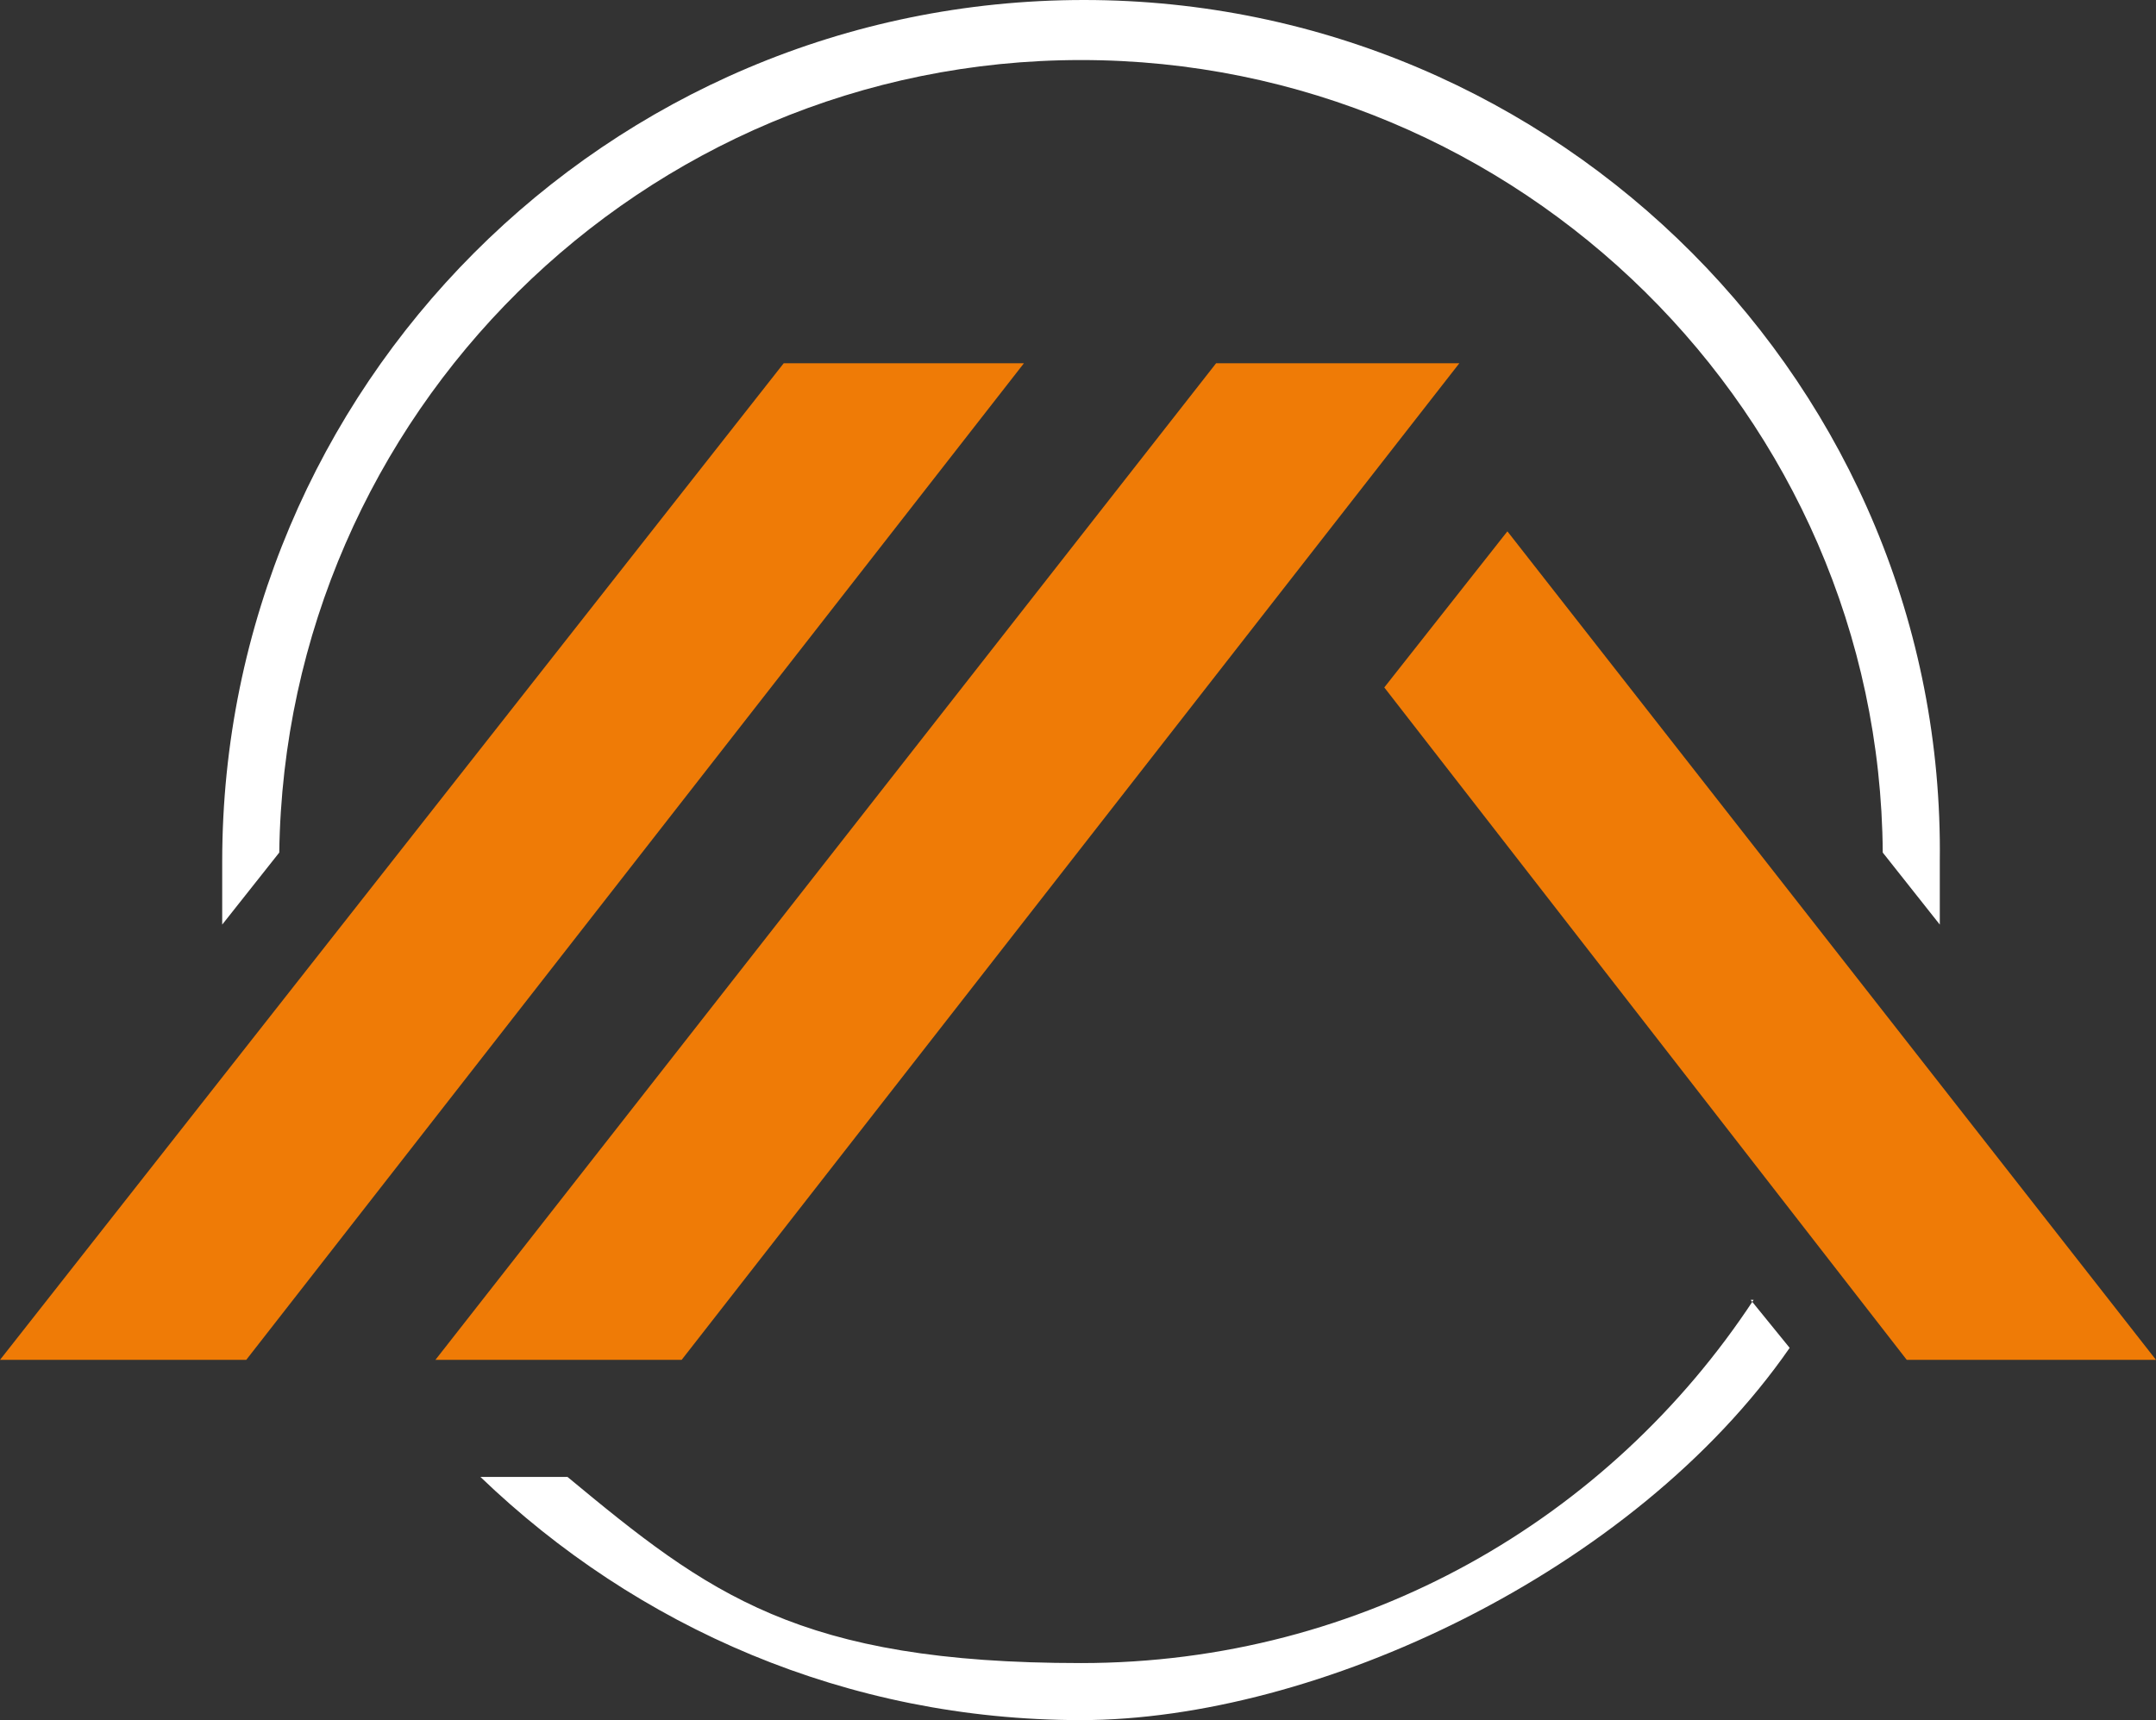
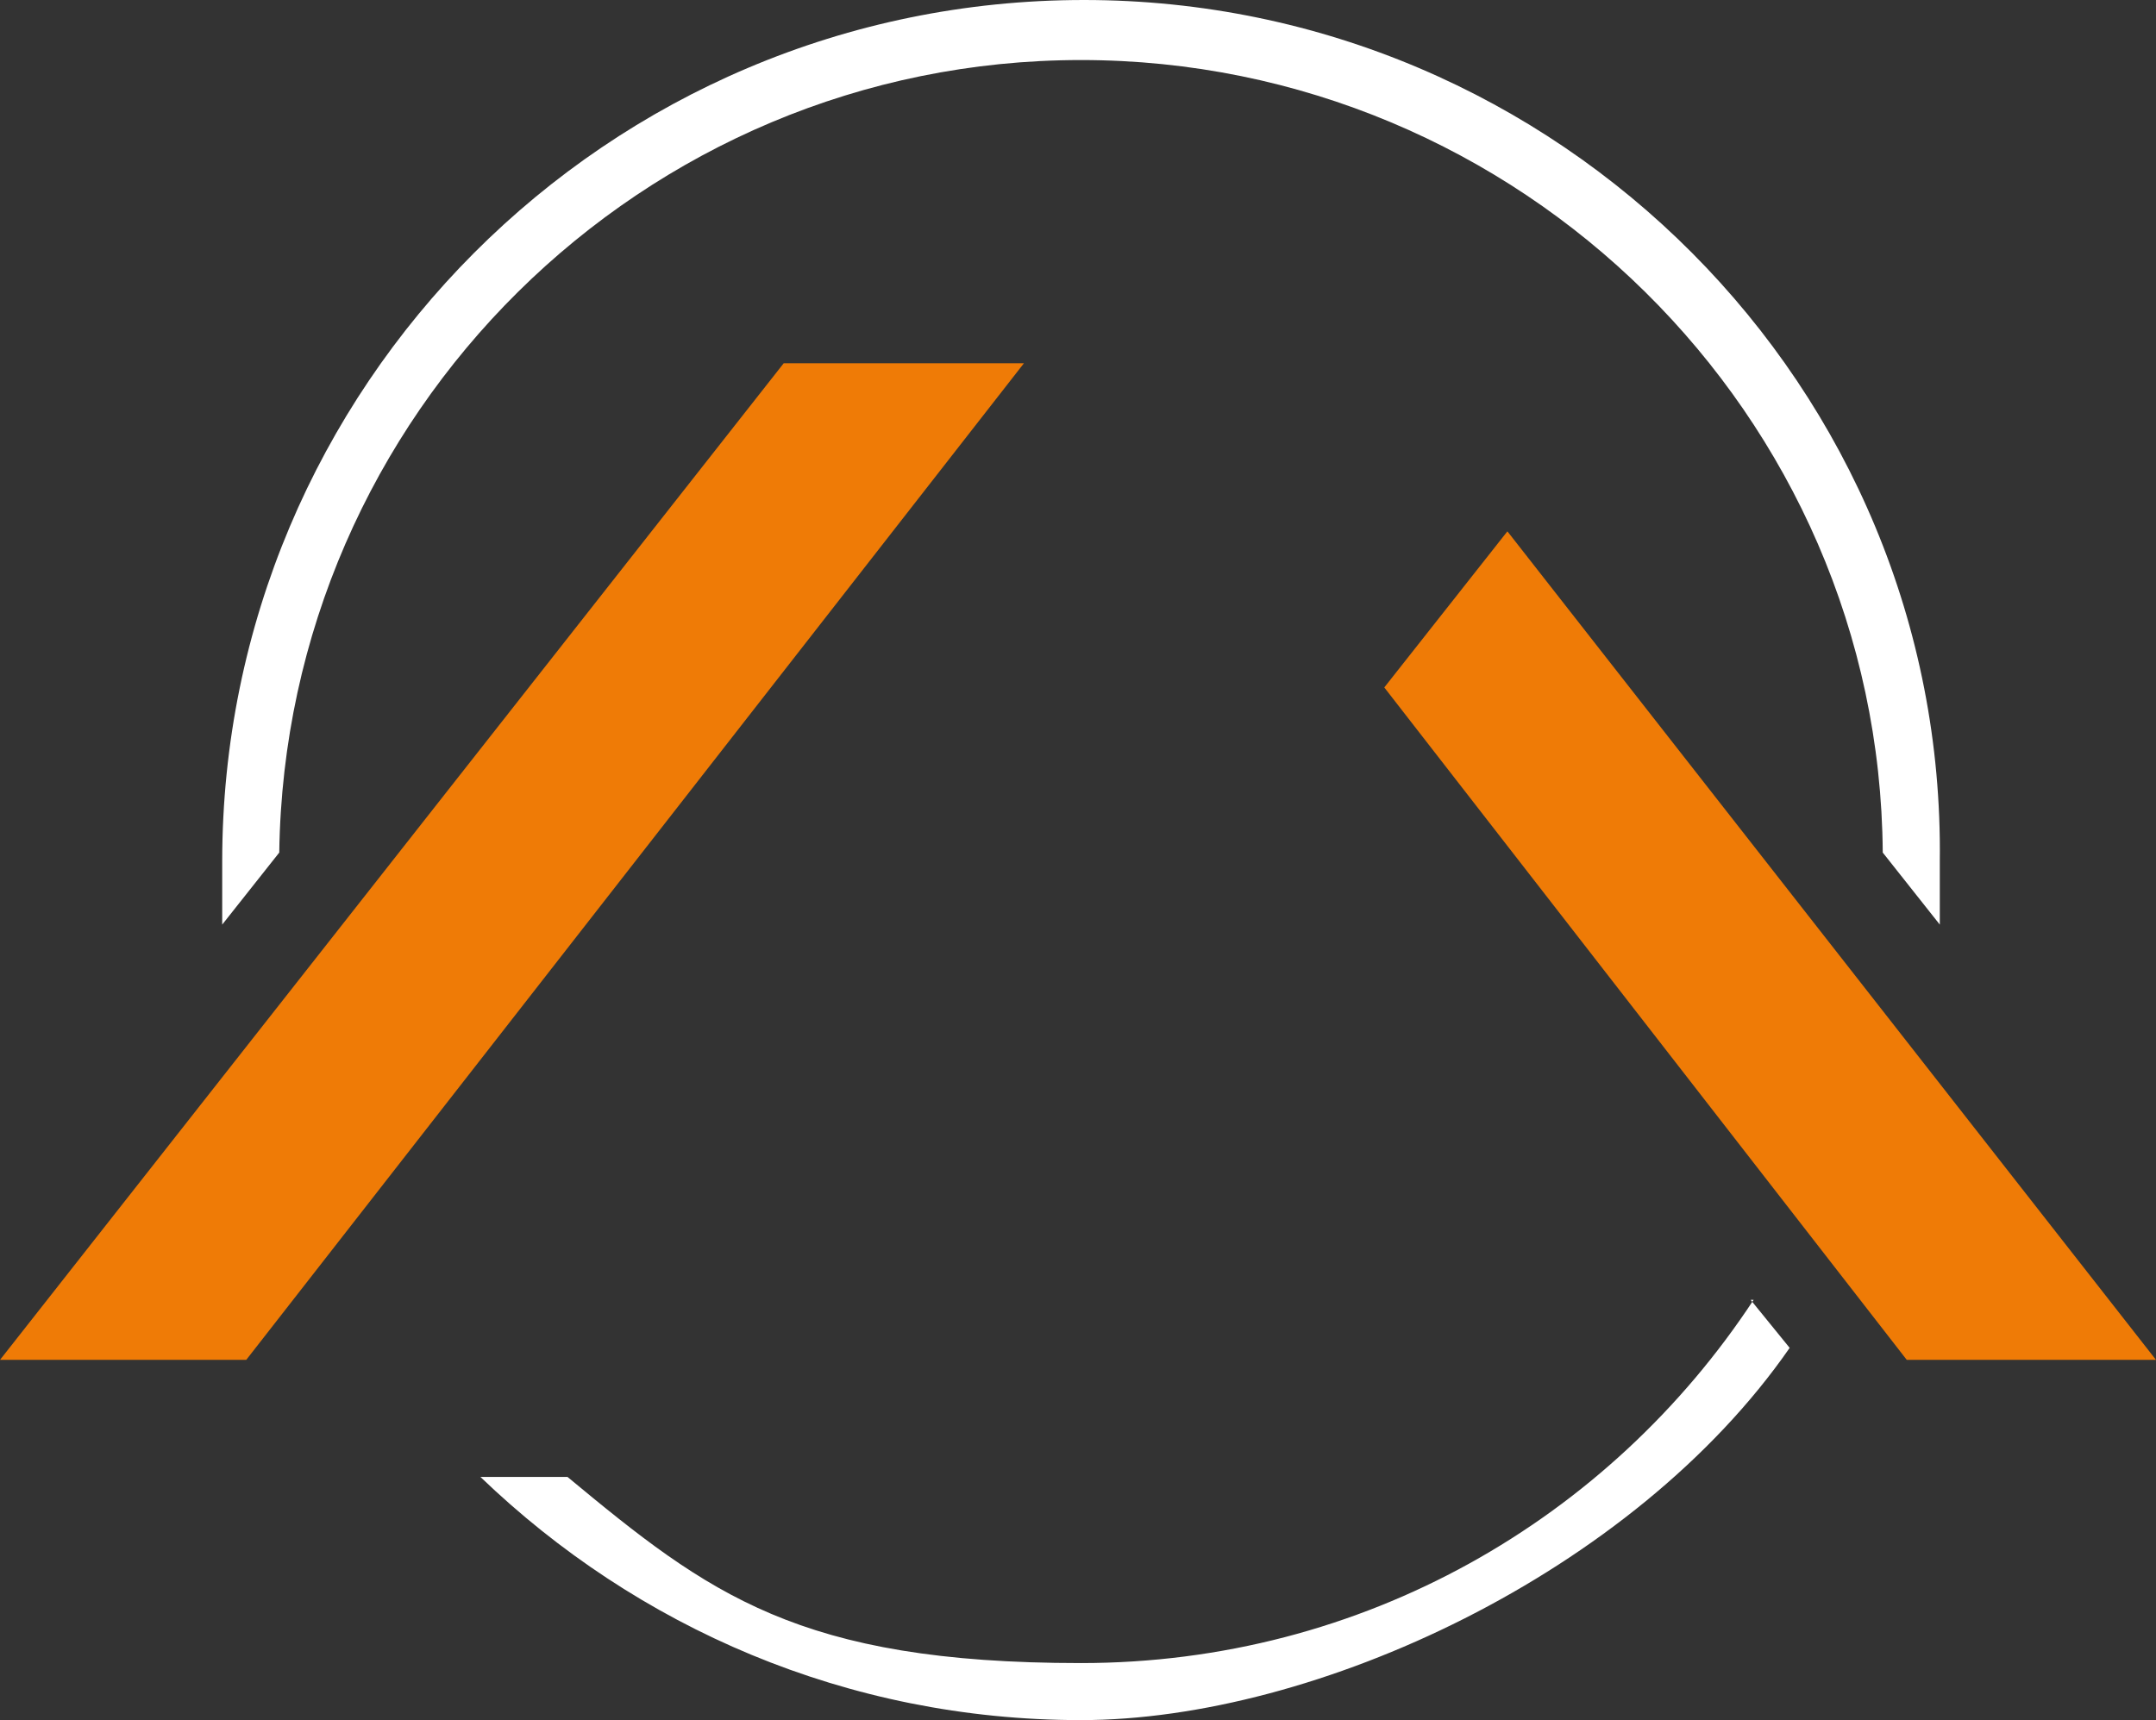
<svg xmlns="http://www.w3.org/2000/svg" id="Ebene_1" viewBox="0 0 71.8 57.3">
  <rect x="0" y="0" width="71.8" height="57.3" fill="#333333" stroke="none" />
  <defs>
    <style> .st0 { fill: #fff; } .st1 { fill: #ef7b06; } </style>
  </defs>
  <polygon class="st1" points="46.1 22.9 63.5 45.3 71.8 45.3 50.2 17.7 46.1 22.9" />
  <polygon class="st1" points="26.1 12.1 0 45.3 8.2 45.3 34.1 12.1 26.1 12.1" />
  <path class="st0" d="M36.1,0C20.2,0,7.4,12.9,7.4,28.7s0,1.4,0,2.1l1.9-2.4c.2-14.6,12.1-26.4,26.7-26.4s26.6,11.8,26.7,26.4l1.9,2.4v-2.1c.2-15.8-12.7-28.7-28.5-28.7Z" />
-   <polygon class="st1" points="40.5 12.1 14.5 45.3 22.7 45.3 48.6 12.1 40.5 12.1" />
  <path class="st0" d="M58.4,43.3c-4.8,7.3-13,12.1-22.4,12.1s-12.4-2.3-17.1-6.2h-2.9c5.2,5,12.2,8.1,20,8.1s18.4-4.9,23.6-12.4l-1.3-1.6h.1Z" />
</svg>